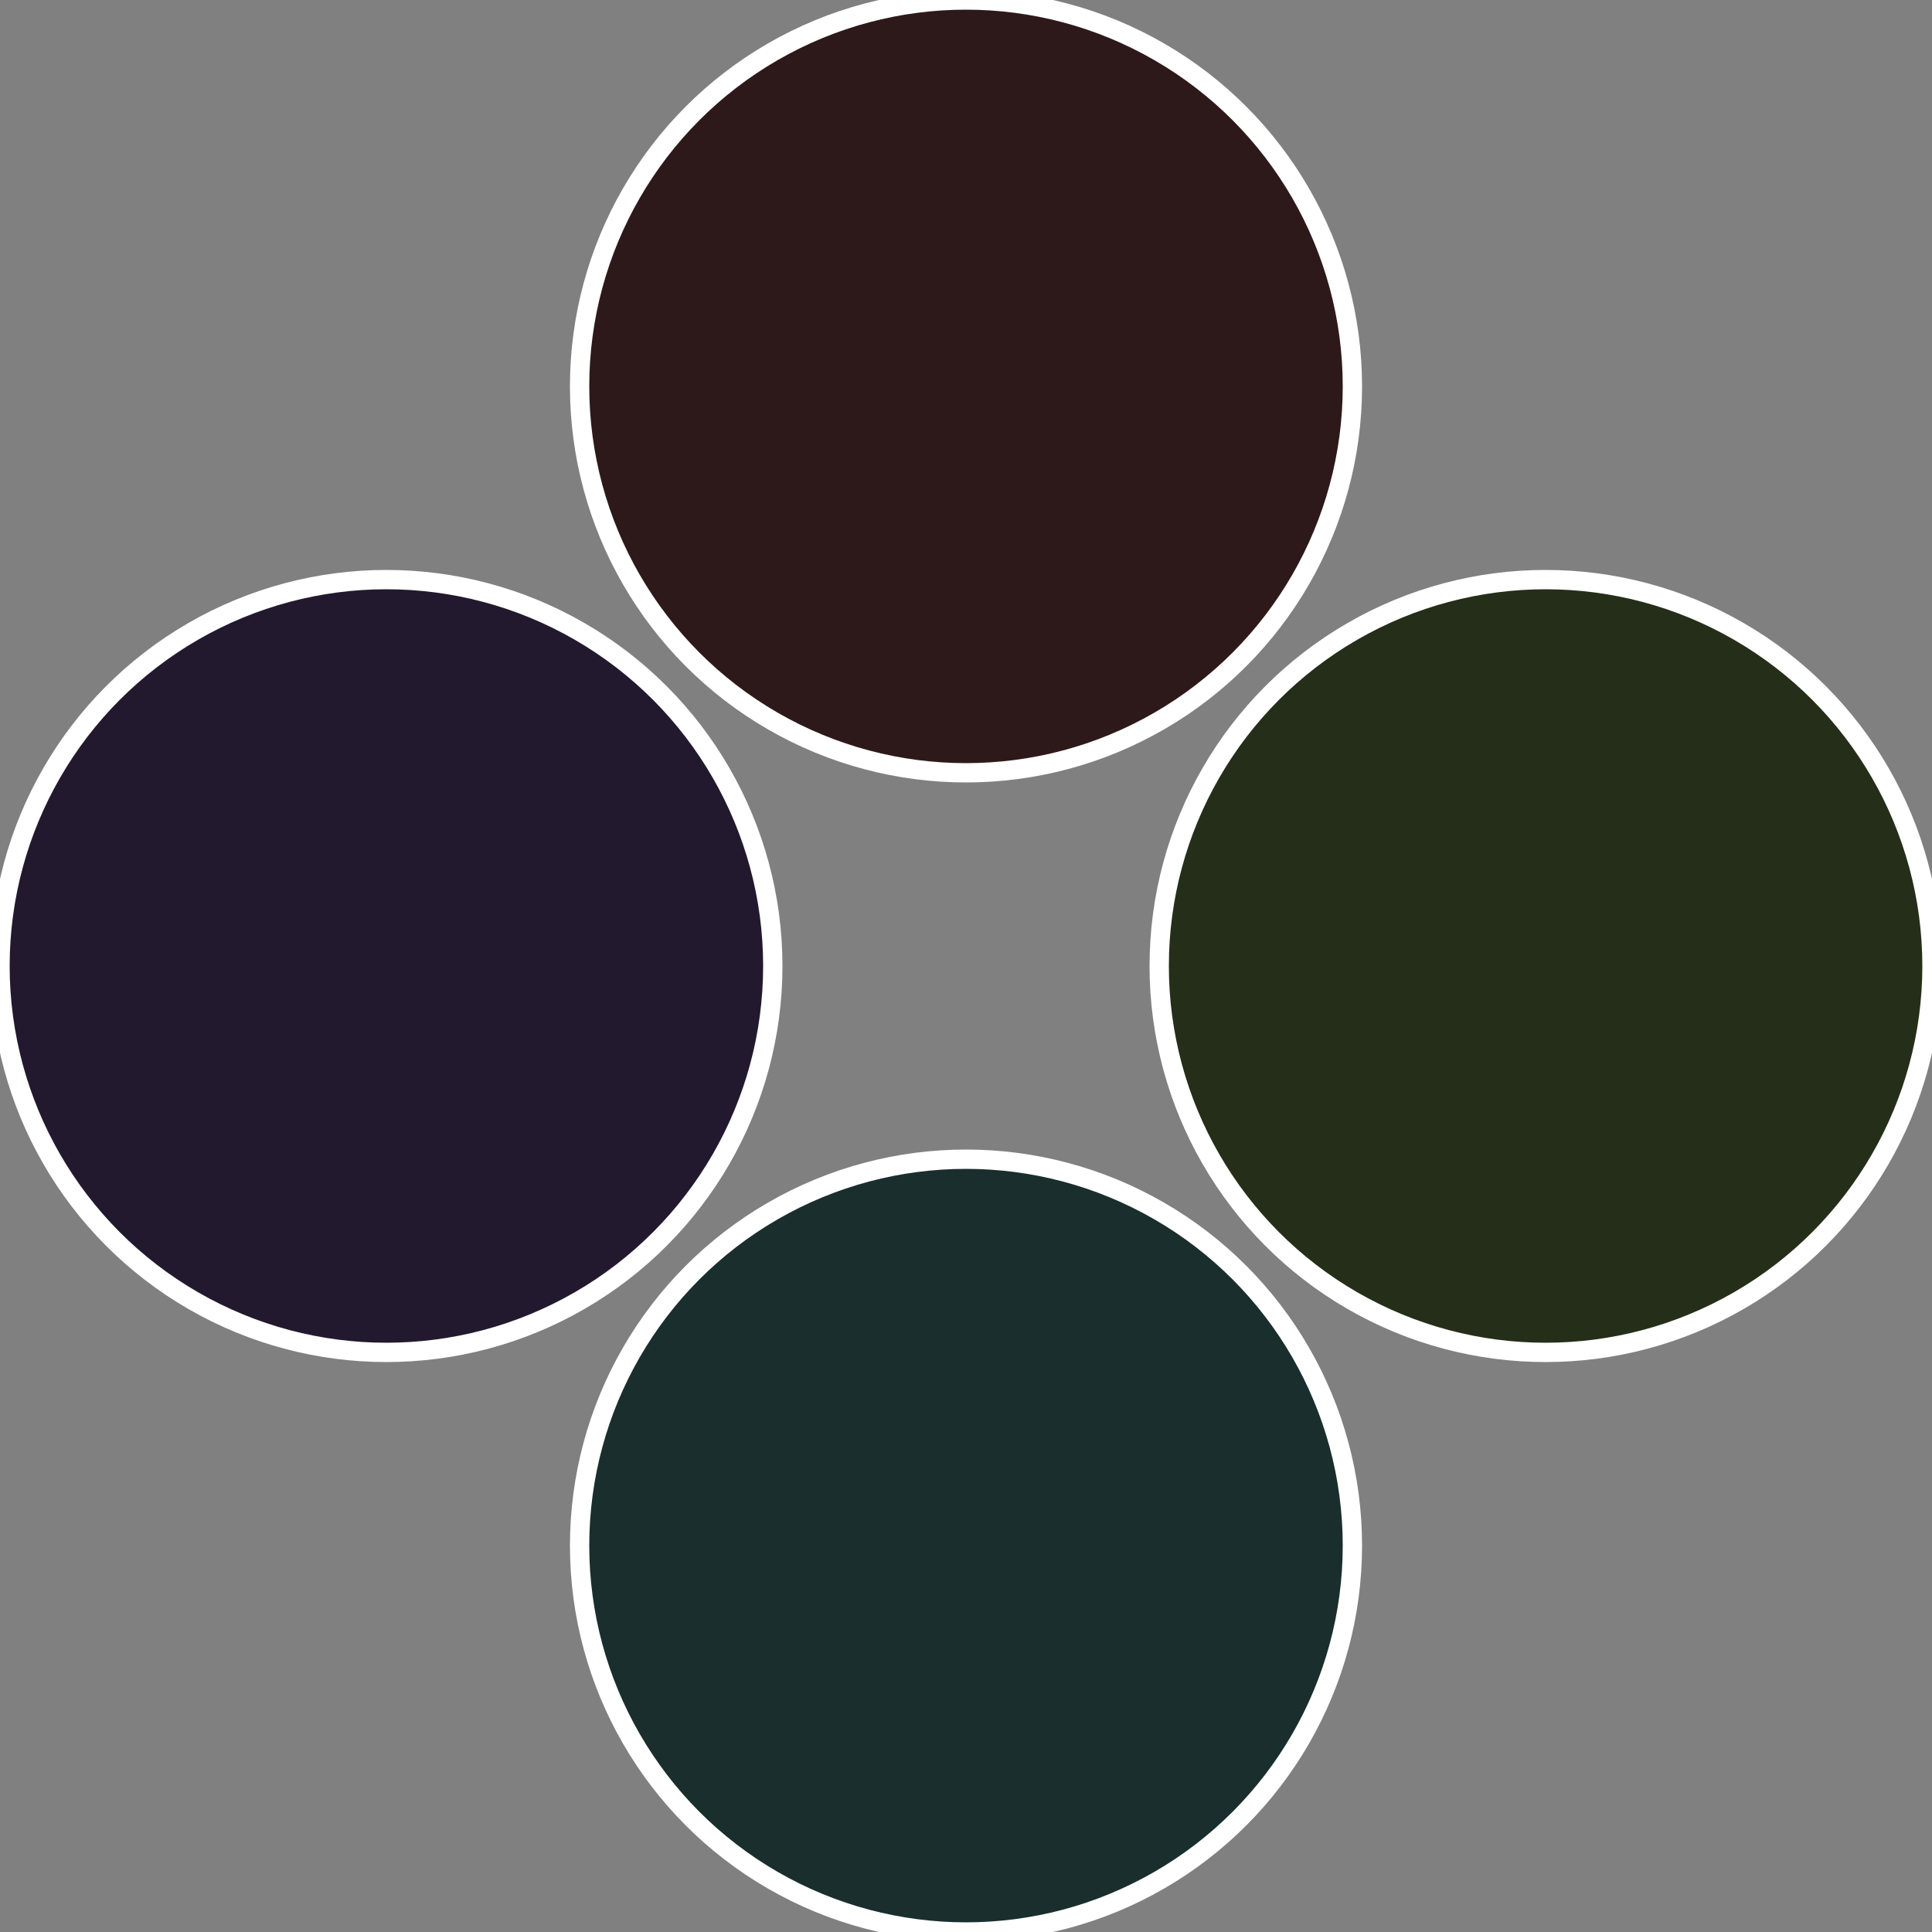
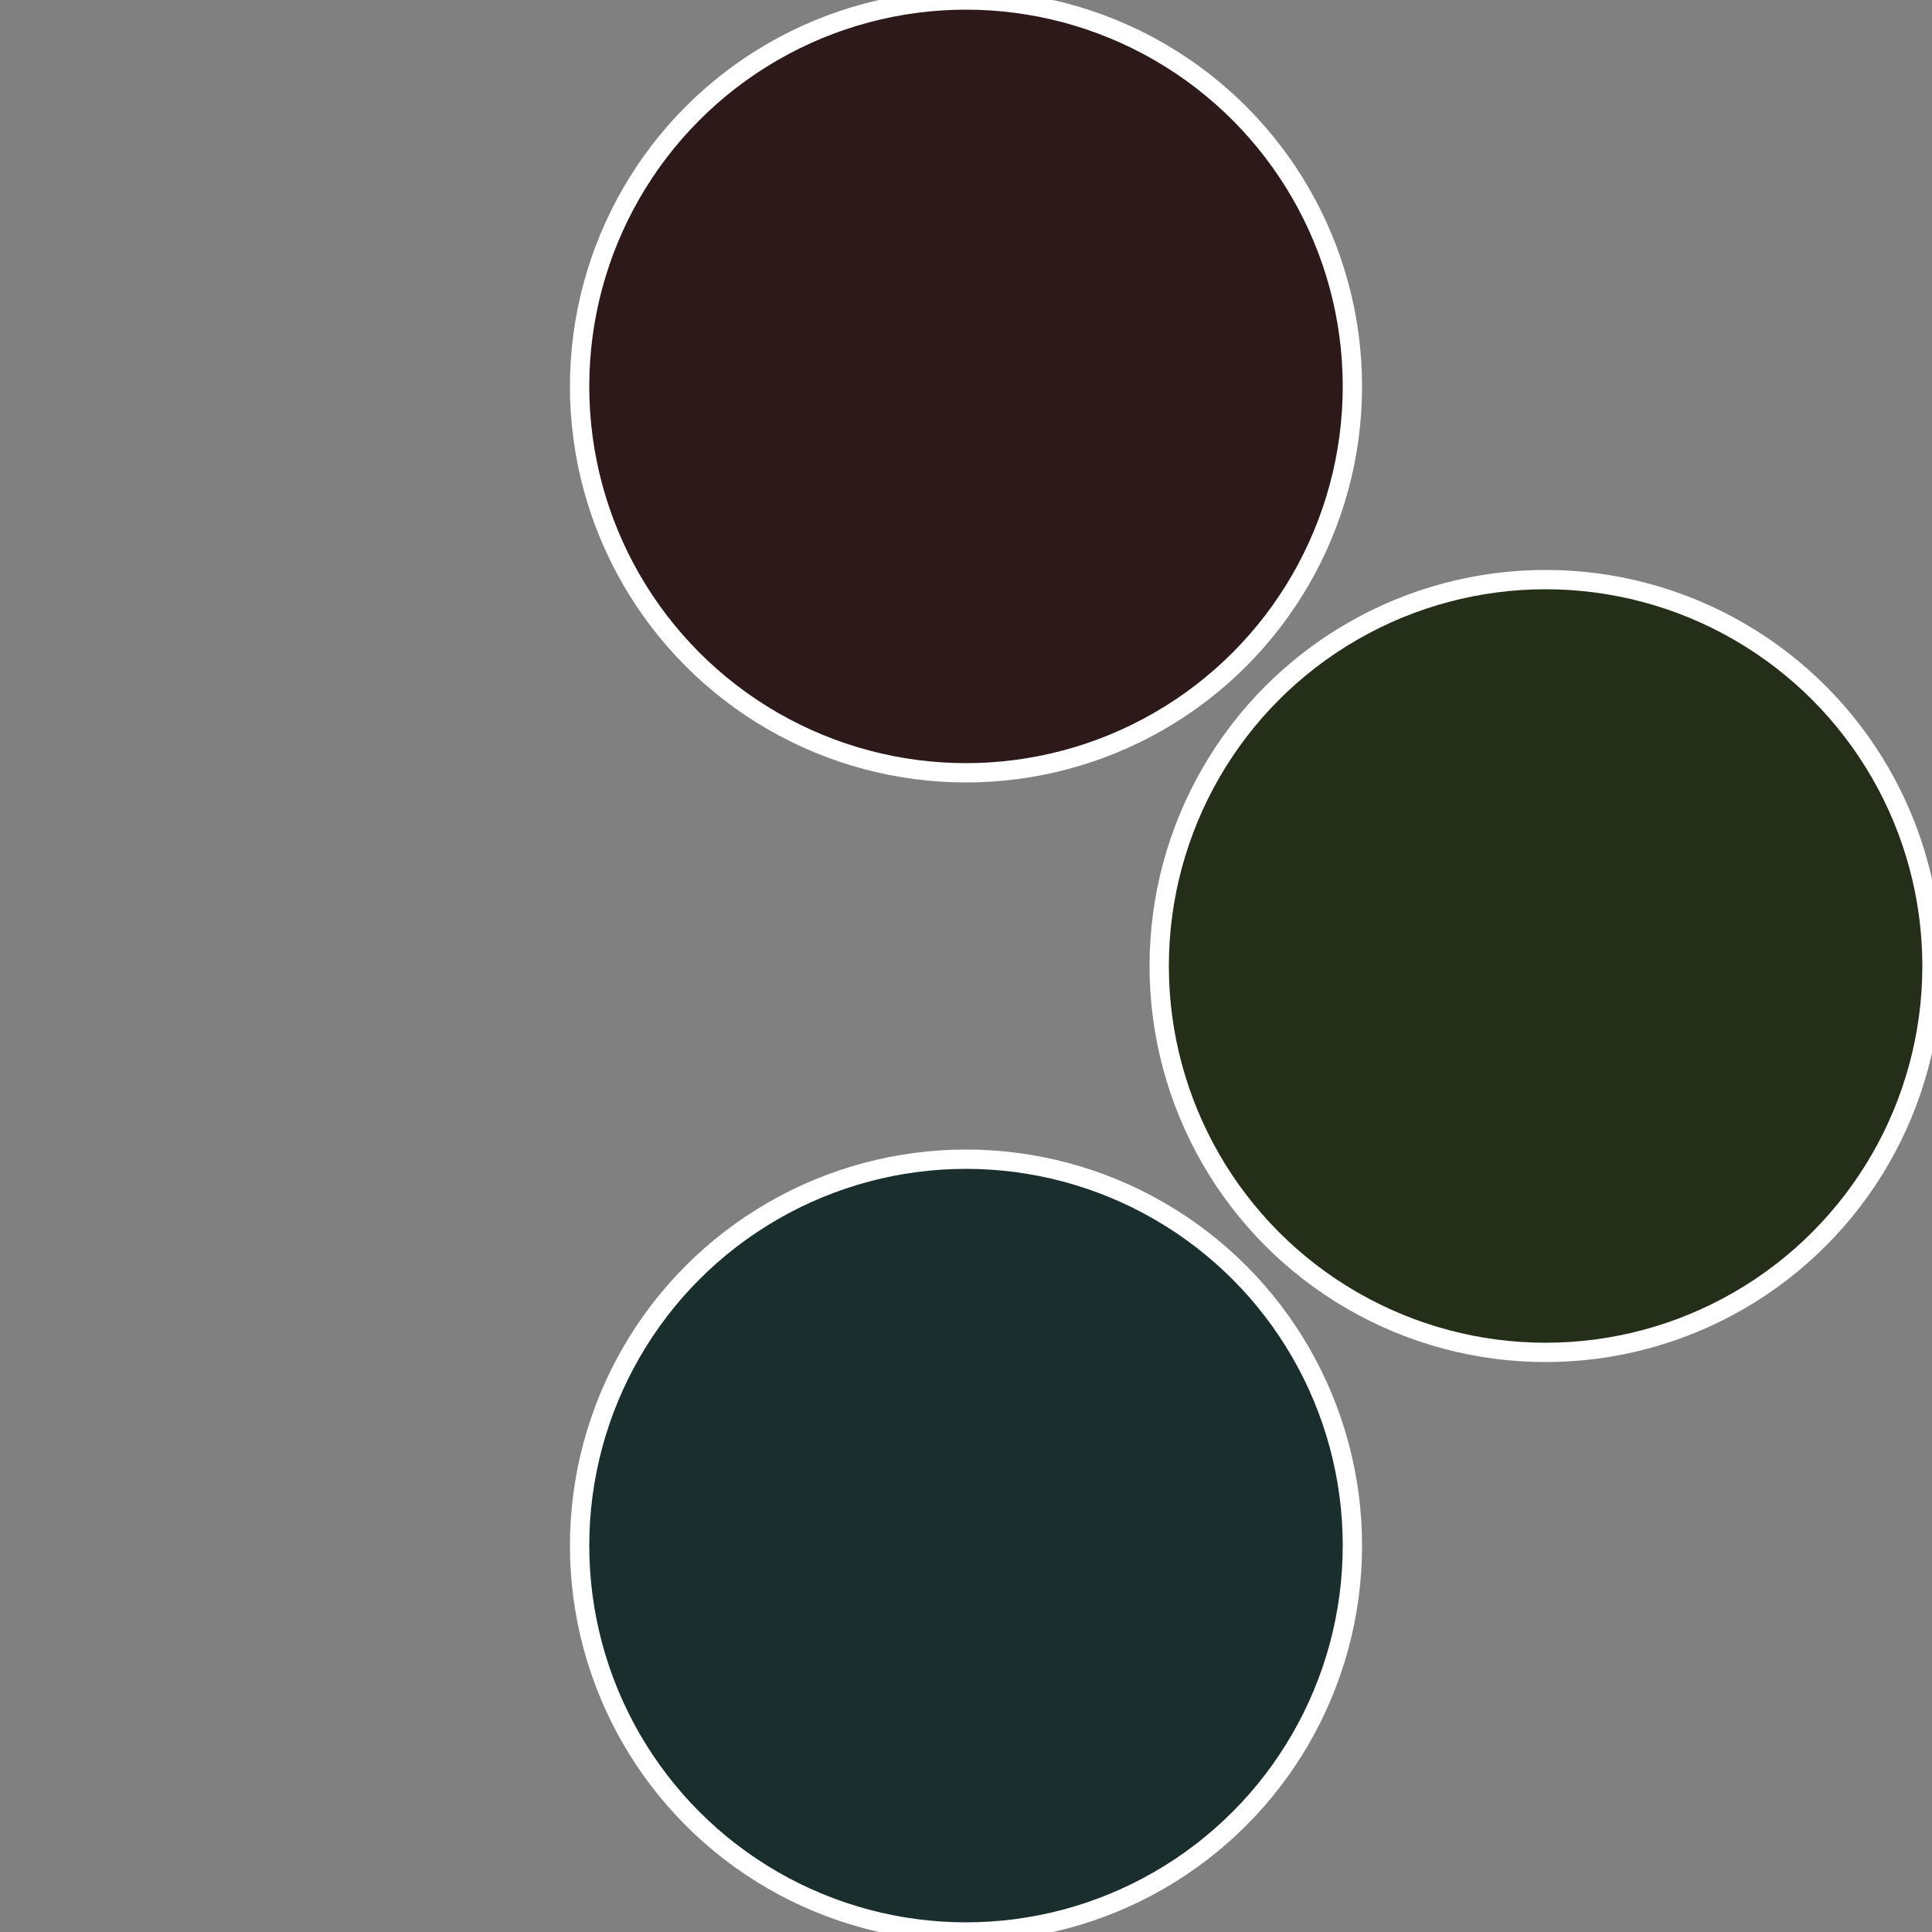
<svg xmlns="http://www.w3.org/2000/svg" width="500" height="500" viewBox="-1 -1 2 2">
  <rect x="-1" y="-1" width="2" height="2" fill="#808080" stroke="none" />
  <circle cx="0.6" cy="0" r="0.4" fill="#252e19" stroke="#fff" stroke-width="1%" />
  <circle cx="3.6739403974421E-17" cy="0.6" r="0.4" fill="#192e2d" stroke="#fff" stroke-width="1%" />
-   <circle cx="-0.6" cy="7.3478807948841E-17" r="0.4" fill="#23192e" stroke="#fff" stroke-width="1%" />
  <circle cx="-1.1021821192326E-16" cy="-0.6" r="0.4" fill="#2e191a" stroke="#fff" stroke-width="1%" />
</svg>